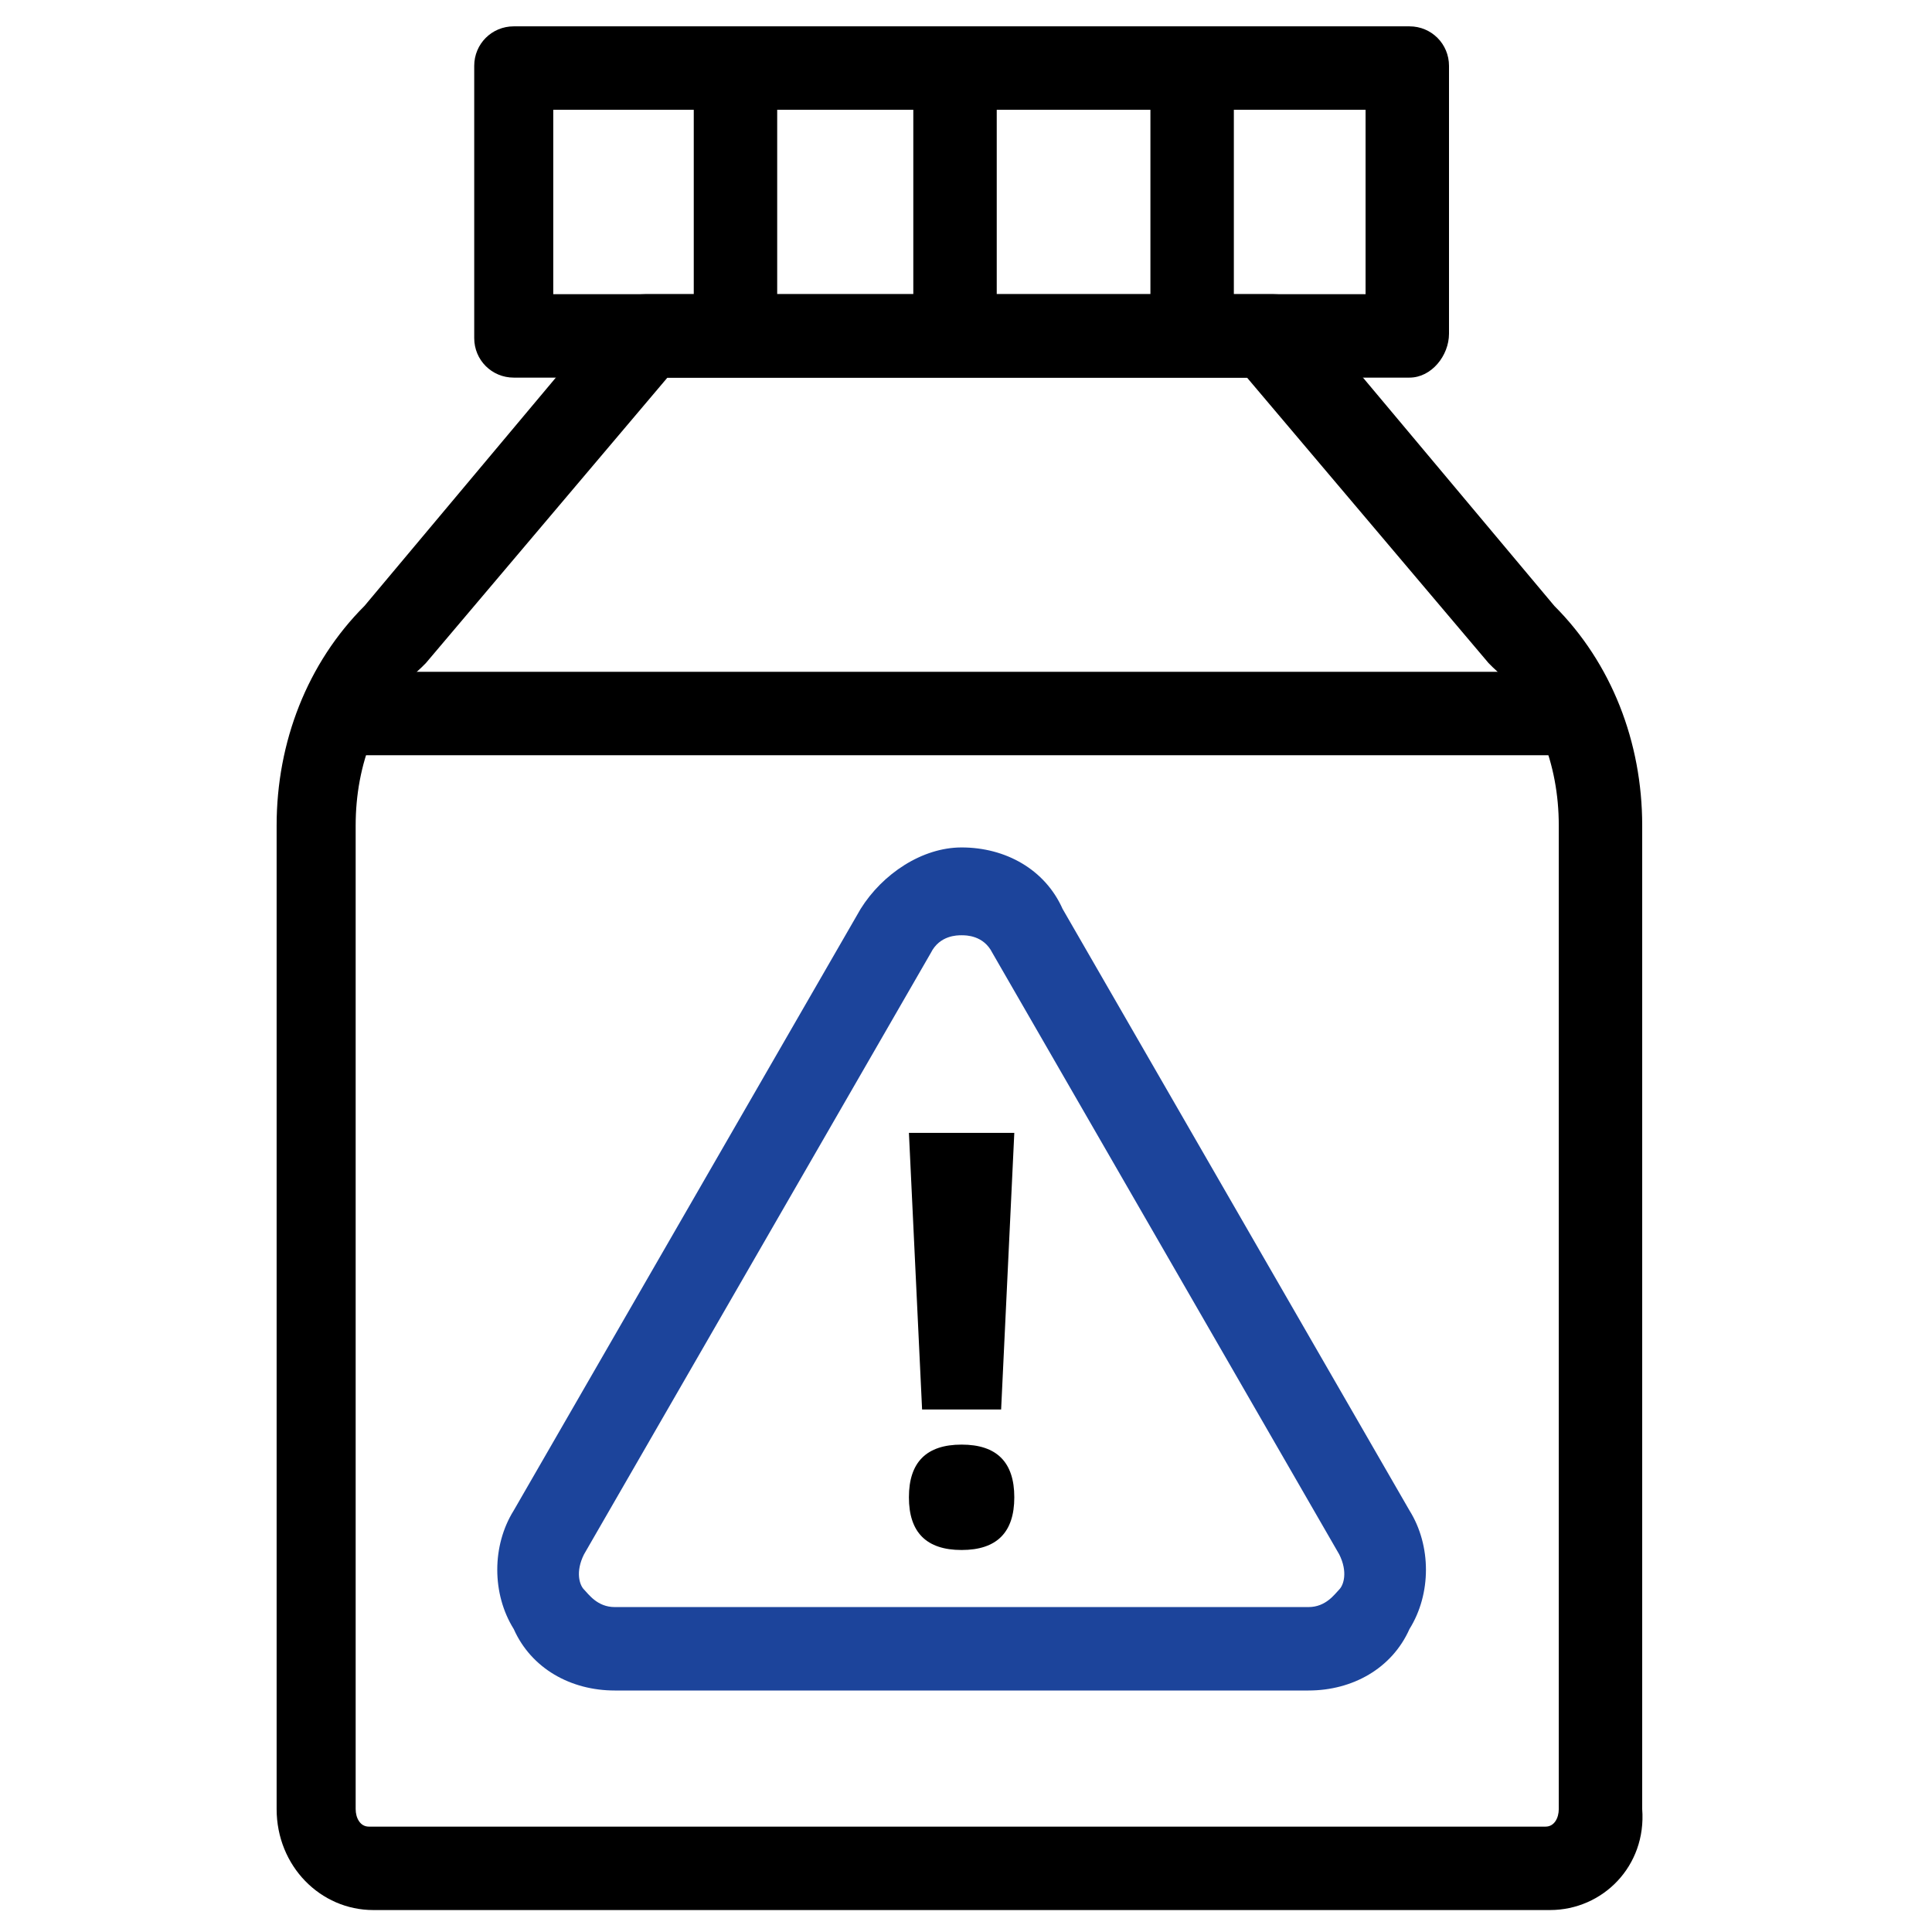
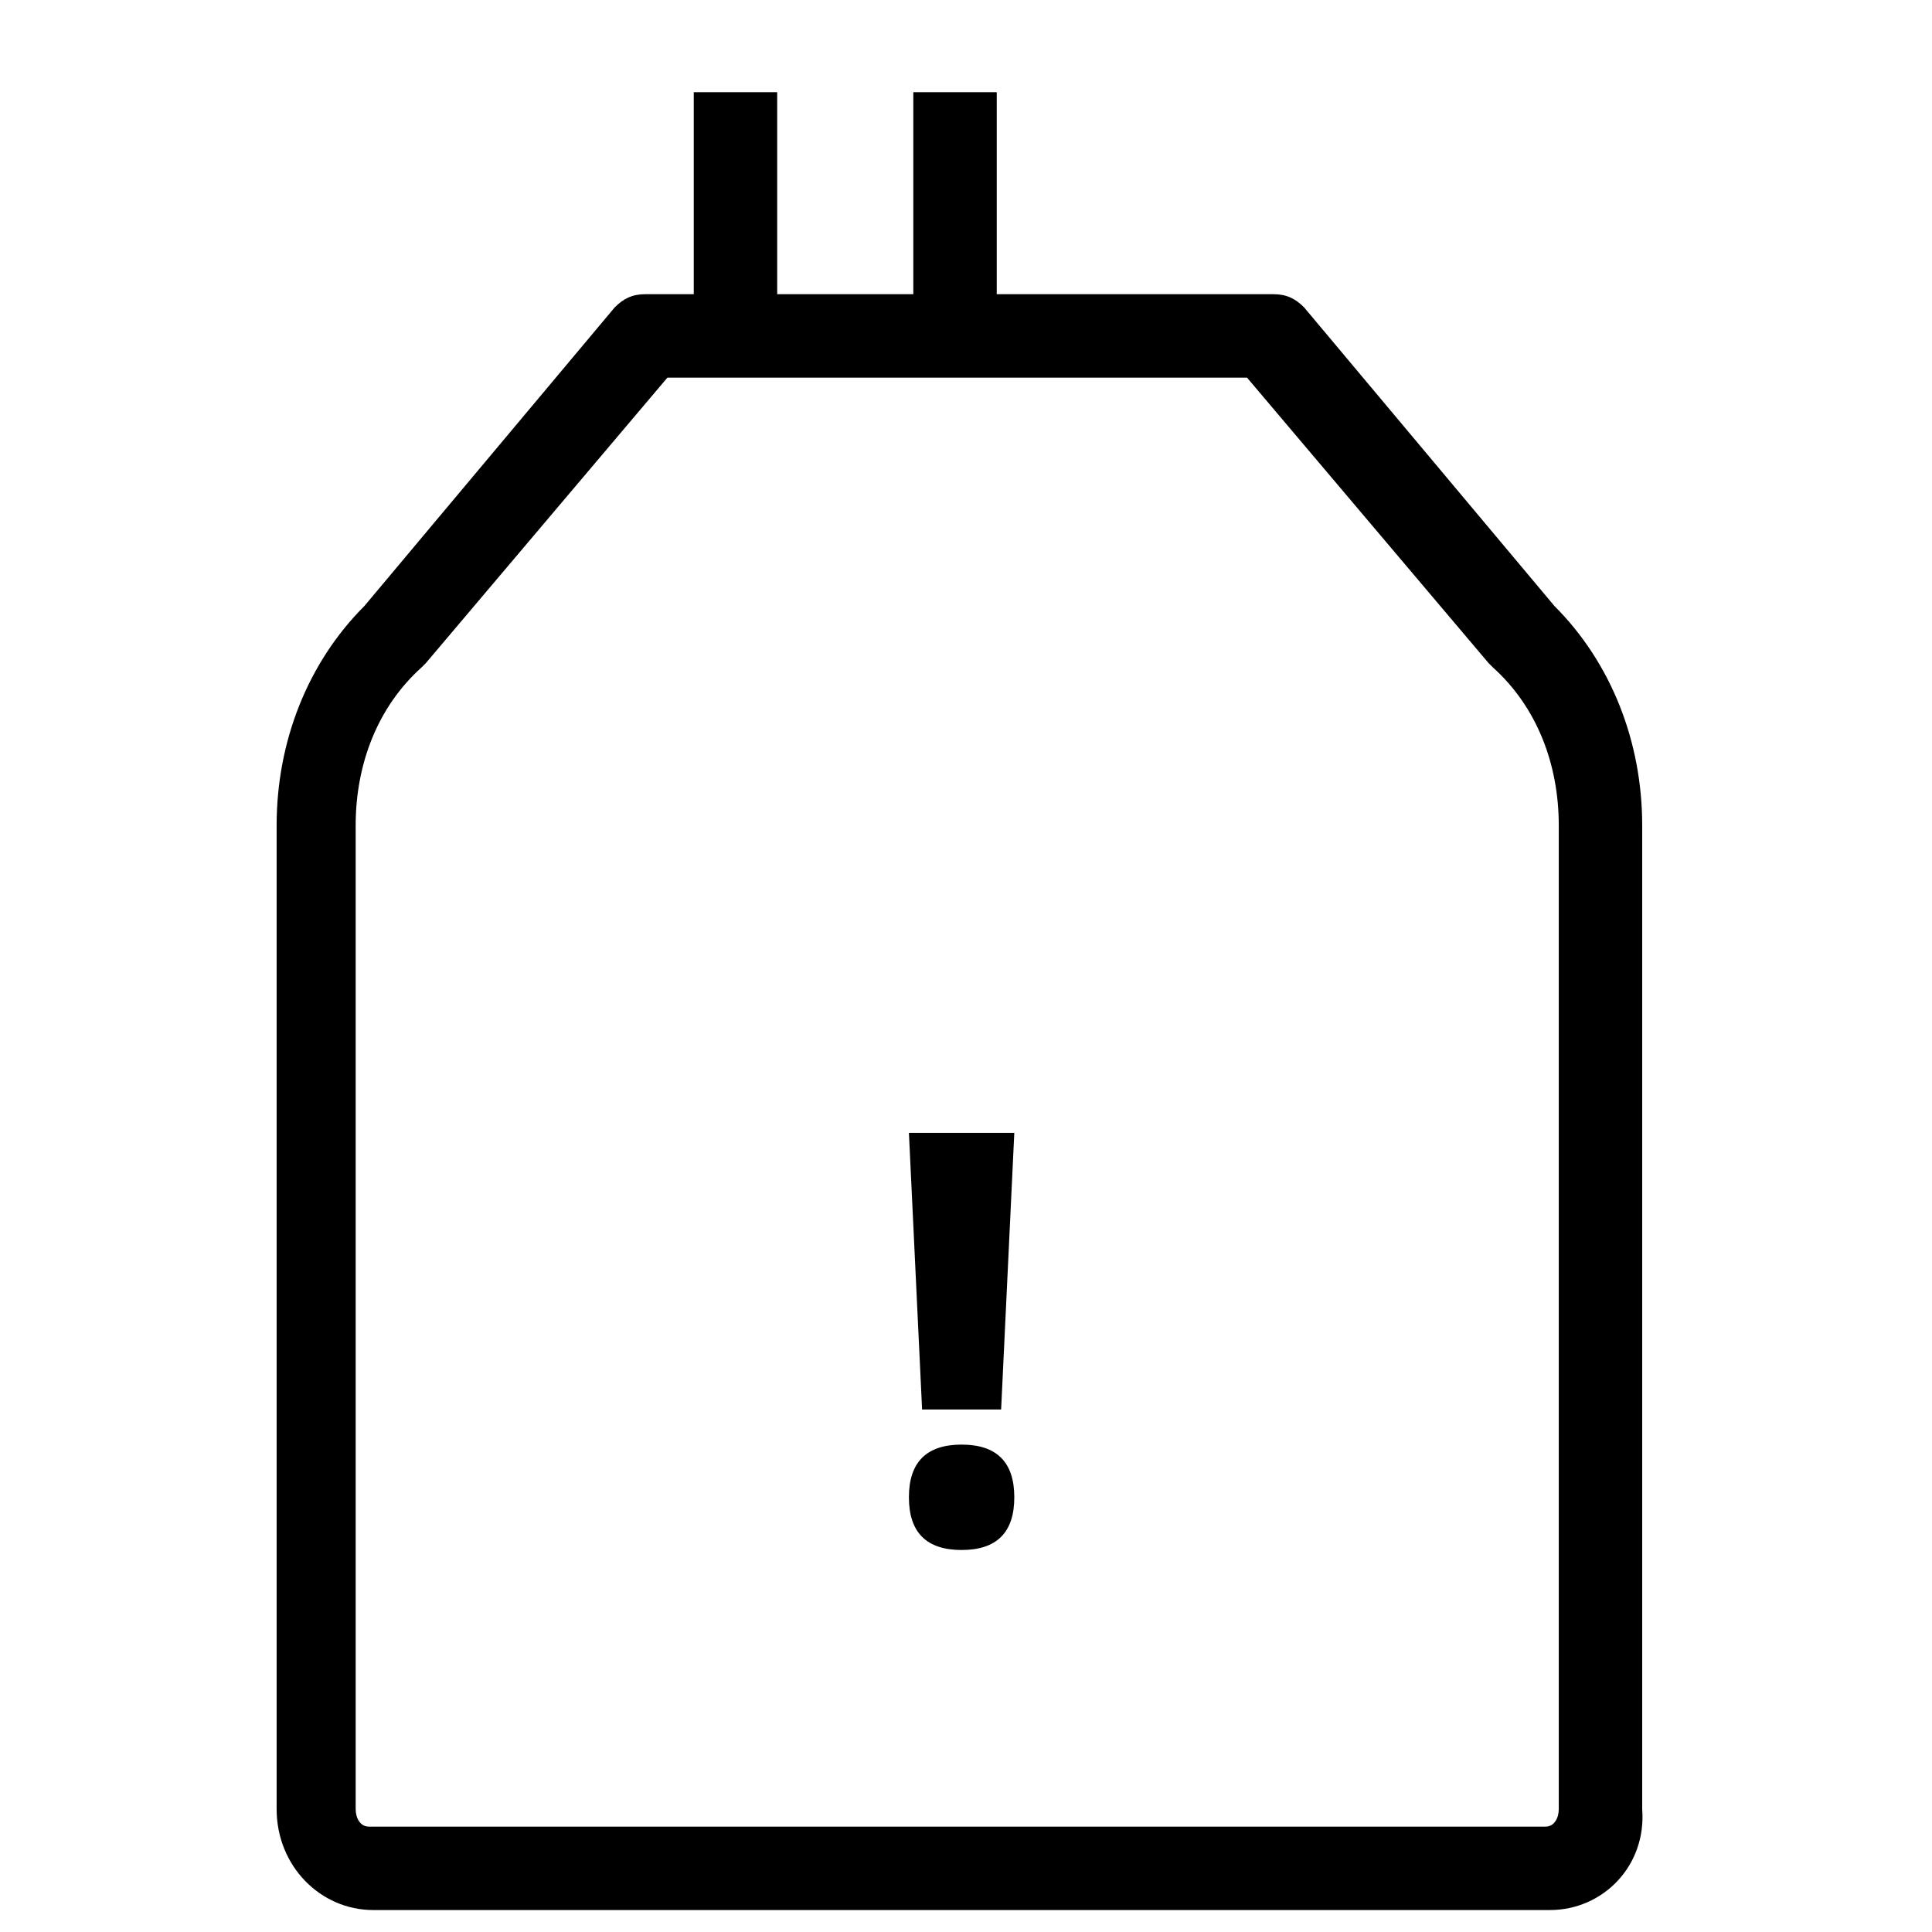
<svg xmlns="http://www.w3.org/2000/svg" version="1.1" id="Layer_1" x="0px" y="0px" viewBox="0 0 44 44" style="enable-background:new 0 0 44 44;" xml:space="preserve">
  <style type="text/css">
	.st0{fill:#1C449B;}
</style>
  <g>
    <path d="M35.3,43.5H8.5c-1.2,0-2.2-1-2.2-2.3V18.8c0-1.9,0.7-3.7,2-5L14,7c0.2-0.2,0.4-0.3,0.7-0.3H29c0.3,0,0.5,0.1,0.7,0.3   l5.7,6.8c1.3,1.3,2,3.1,2,5v22.4C37.5,42.5,36.5,43.5,35.3,43.5z M15.2,8.6l-5.5,6.5c0,0,0,0-0.1,0.1c-1,0.9-1.5,2.2-1.5,3.6v22.4   c0,0.2,0.1,0.4,0.3,0.4h26.8c0.2,0,0.3-0.2,0.3-0.4V18.8c0-1.4-0.5-2.7-1.5-3.6c0,0,0,0-0.1-0.1l-5.5-6.5H15.2z" />
  </g>
  <g>
-     <path d="M32.1,8.6H11.7c-0.5,0-0.9-0.4-0.9-0.9V1.5c0-0.5,0.4-0.9,0.9-0.9h20.4C32.6,0.6,33,1,33,1.5v6.1C33,8.1,32.6,8.6,32.1,8.6   z M12.6,6.7h18.5V2.5H12.6V6.7z" />
-   </g>
+     </g>
  <g>
-     <path class="st0" d="M29.8,38.5H14c-1,0-1.9-0.5-2.3-1.4c-0.5-0.8-0.5-1.9,0-2.7l7.9-13.7c0.5-0.8,1.4-1.4,2.3-1.4c0,0,0,0,0,0   c1,0,1.9,0.5,2.3,1.4l7.9,13.7c0.5,0.8,0.5,1.9,0,2.7C31.7,38,30.8,38.5,29.8,38.5z M21.9,21.3c-0.1,0-0.5,0-0.7,0.4l0,0l-7.9,13.7   c-0.2,0.4-0.1,0.7,0,0.8c0.1,0.1,0.3,0.4,0.7,0.4h15.8c0.4,0,0.6-0.3,0.7-0.4c0.1-0.1,0.2-0.4,0-0.8l-7.9-13.7   C22.4,21.3,22,21.3,21.9,21.3L21.9,21.3z" />
-   </g>
+     </g>
  <g>
    <g>
      <path d="M21.9,32.9c-0.4,0-0.7,0.1-0.9,0.3c-0.2,0.2-0.3,0.5-0.3,0.9c0,0.4,0.1,0.7,0.3,0.9c0.2,0.2,0.5,0.3,0.9,0.3    c0.4,0,0.7-0.1,0.9-0.3c0.2-0.2,0.3-0.5,0.3-0.9c0-0.4-0.1-0.7-0.3-0.9C22.6,33,22.3,32.9,21.9,32.9z" />
    </g>
    <g>
      <polygon points="22.8,32.1 23.1,25.8 20.7,25.8 21,32.1   " />
    </g>
  </g>
  <g>
-     <rect x="8.1" y="15.3" width="27.6" height="1.9" />
-   </g>
+     </g>
  <rect x="20.8" y="2.1" width="1.9" height="5" />
  <rect x="15.8" y="2.1" width="1.9" height="5" />
-   <rect x="26.2" y="2.1" width="1.9" height="5" />
</svg>